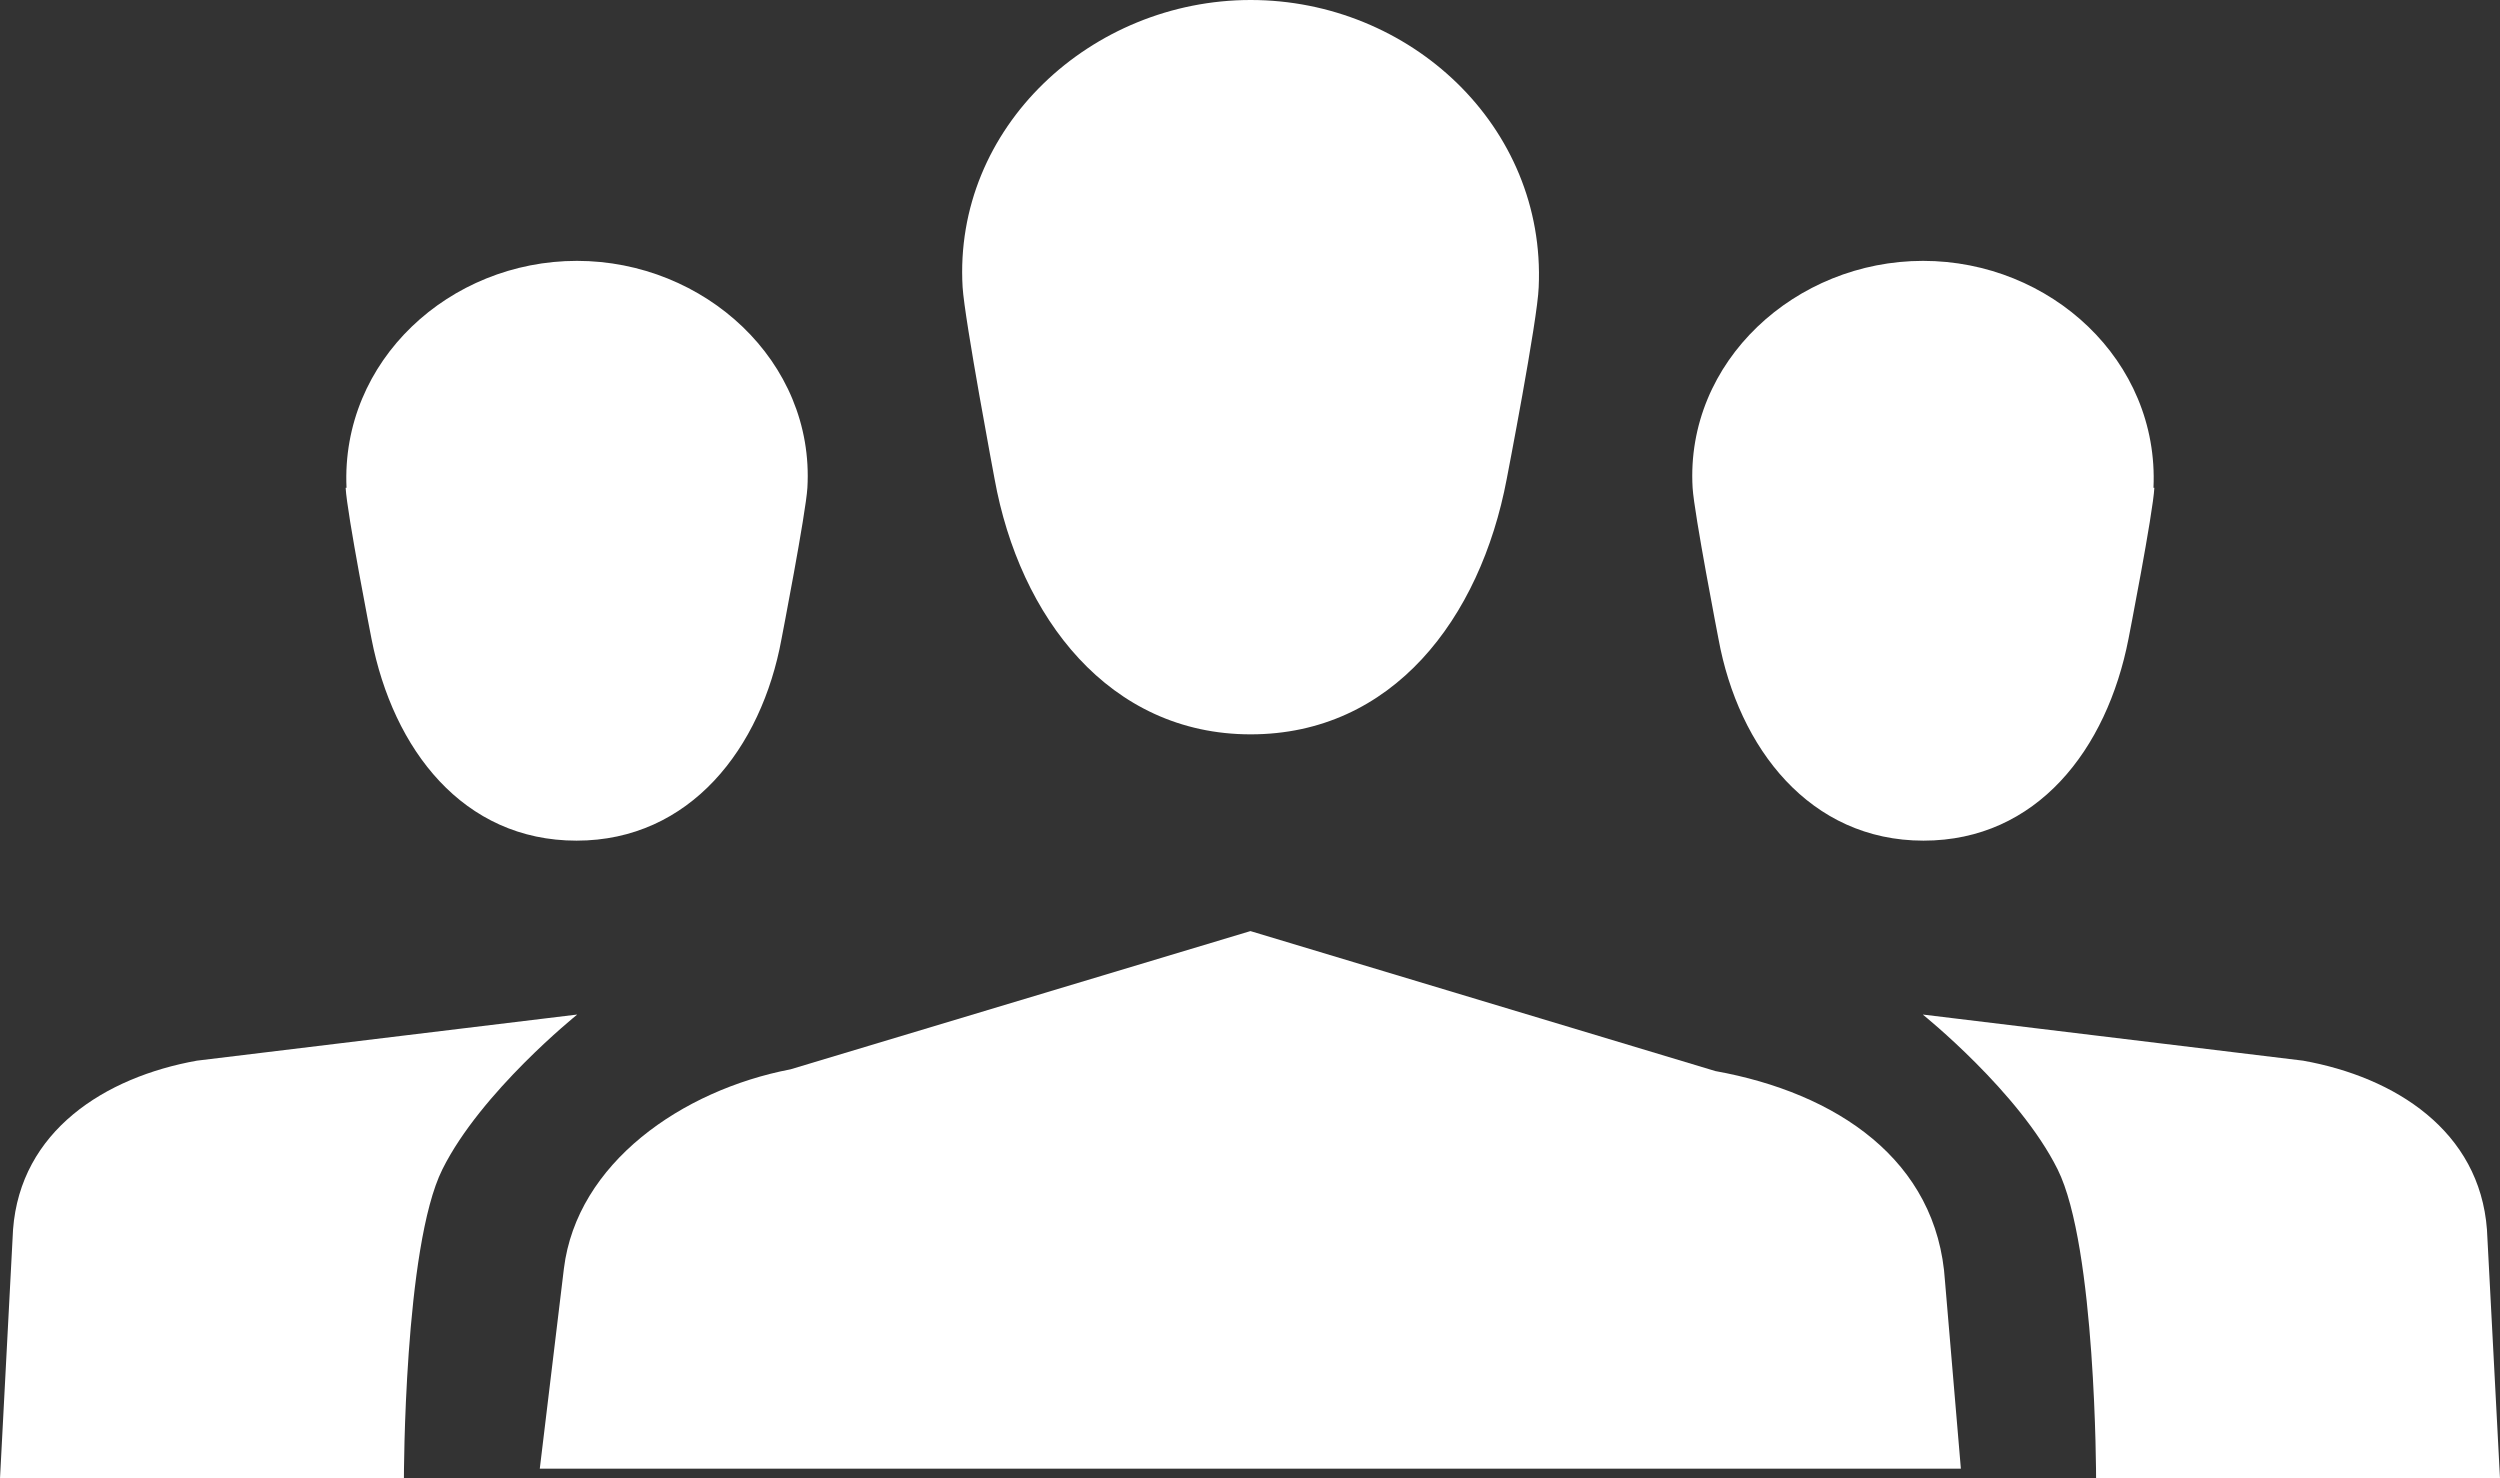
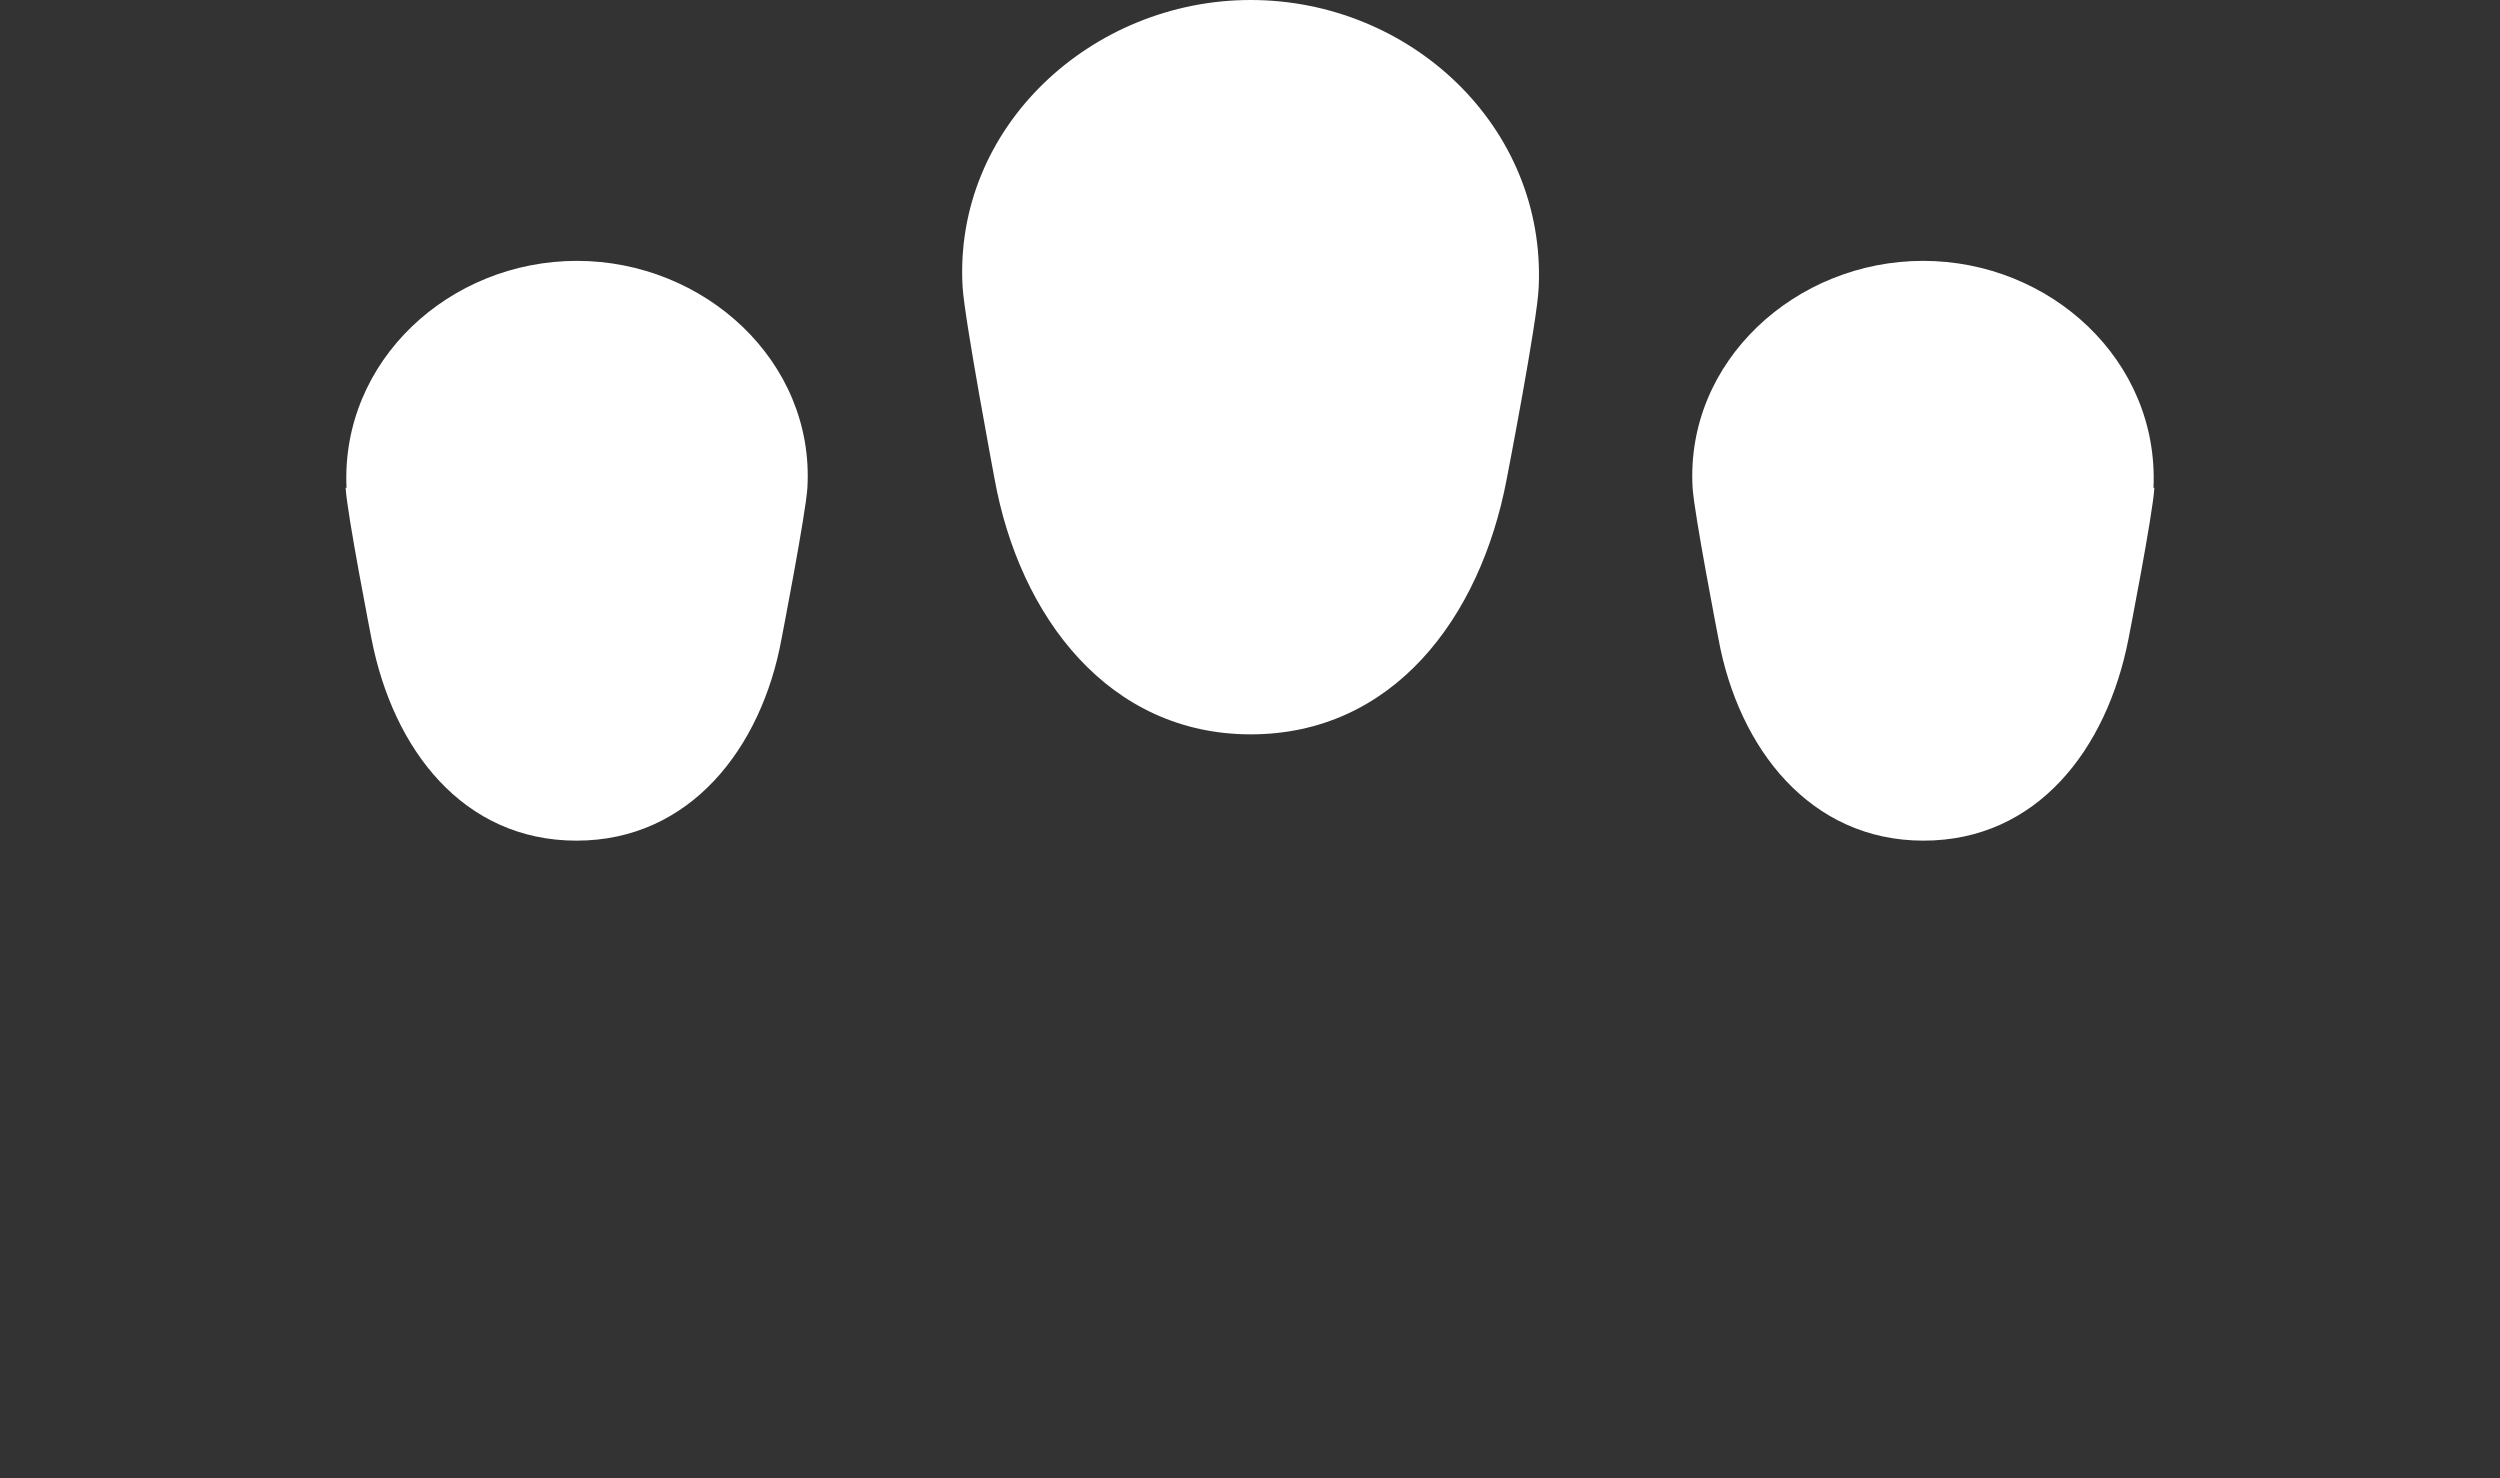
<svg xmlns="http://www.w3.org/2000/svg" id="Layer_2" data-name="Layer 2" viewBox="0 0 115 68">
  <rect x="0" y="0" width="115" height="68" fill="#333333" stroke="none" />
  <defs>
    <style>
      .cls-1 {
        fill: none;
      }

      .cls-2 {
        fill: #fff;
      }

      .cls-3 {
        clip-path: url(#clippath);
      }
    </style>
    <clipPath id="clippath">
      <rect class="cls-1" width="115" height="68" />
    </clipPath>
  </defs>
  <g id="Layer_1-2" data-name="Layer 1">
    <g class="cls-3">
      <g>
        <path class="cls-2" d="M70.78,13.21c.34-7.41-5.93-13.21-13.25-13.21s-13.68,5.85-13.25,13.21c.09,1.48,1.47,8.82,1.47,8.82,1.15,6.36,5.27,11.75,11.78,11.75s10.56-5.3,11.78-11.75c0,0,1.42-7.32,1.47-8.82Z" />
-         <path class="cls-2" d="M90.21,67.56H24.83l1.11-9.21c.6-4.85,5.43-8.2,10.42-9.16l21.16-6.36,21.39,6.44c5.54,1,10.21,4.07,10.56,9.67l.73,8.62Z" />
        <path class="cls-2" d="M15.94,22.44c-.27-5.85,4.74-10.44,10.6-10.44s10.94,4.62,10.6,10.44c-.07,1.17-1.19,6.95-1.19,6.95-.92,5.03-4.21,9.28-9.43,9.28s-8.44-4.2-9.43-9.28c0,0-1.13-5.78-1.19-6.95h.04Z" />
-         <path class="cls-2" d="M26.54,46.67l-17.48,2.12c-4.25.76-8.12,3.24-8.46,7.77l-.6,11.45h18.58s0-10.67,1.77-14.22c1.77-3.56,6.19-7.11,6.19-7.11Z" />
        <path class="cls-2" d="M99.06,22.44c.27-5.85-4.74-10.44-10.6-10.44s-10.94,4.62-10.6,10.44c.07,1.17,1.19,6.95,1.19,6.95.92,5.03,4.21,9.28,9.43,9.28s8.44-4.2,9.43-9.28c0,0,1.13-5.78,1.19-6.95h-.04Z" />
-         <path class="cls-2" d="M88.46,46.67l17.48,2.12c4.25.76,8.12,3.24,8.46,7.77l.6,11.45h-18.58s0-10.67-1.77-14.22c-1.77-3.56-6.19-7.11-6.19-7.11Z" />
      </g>
    </g>
  </g>
</svg>